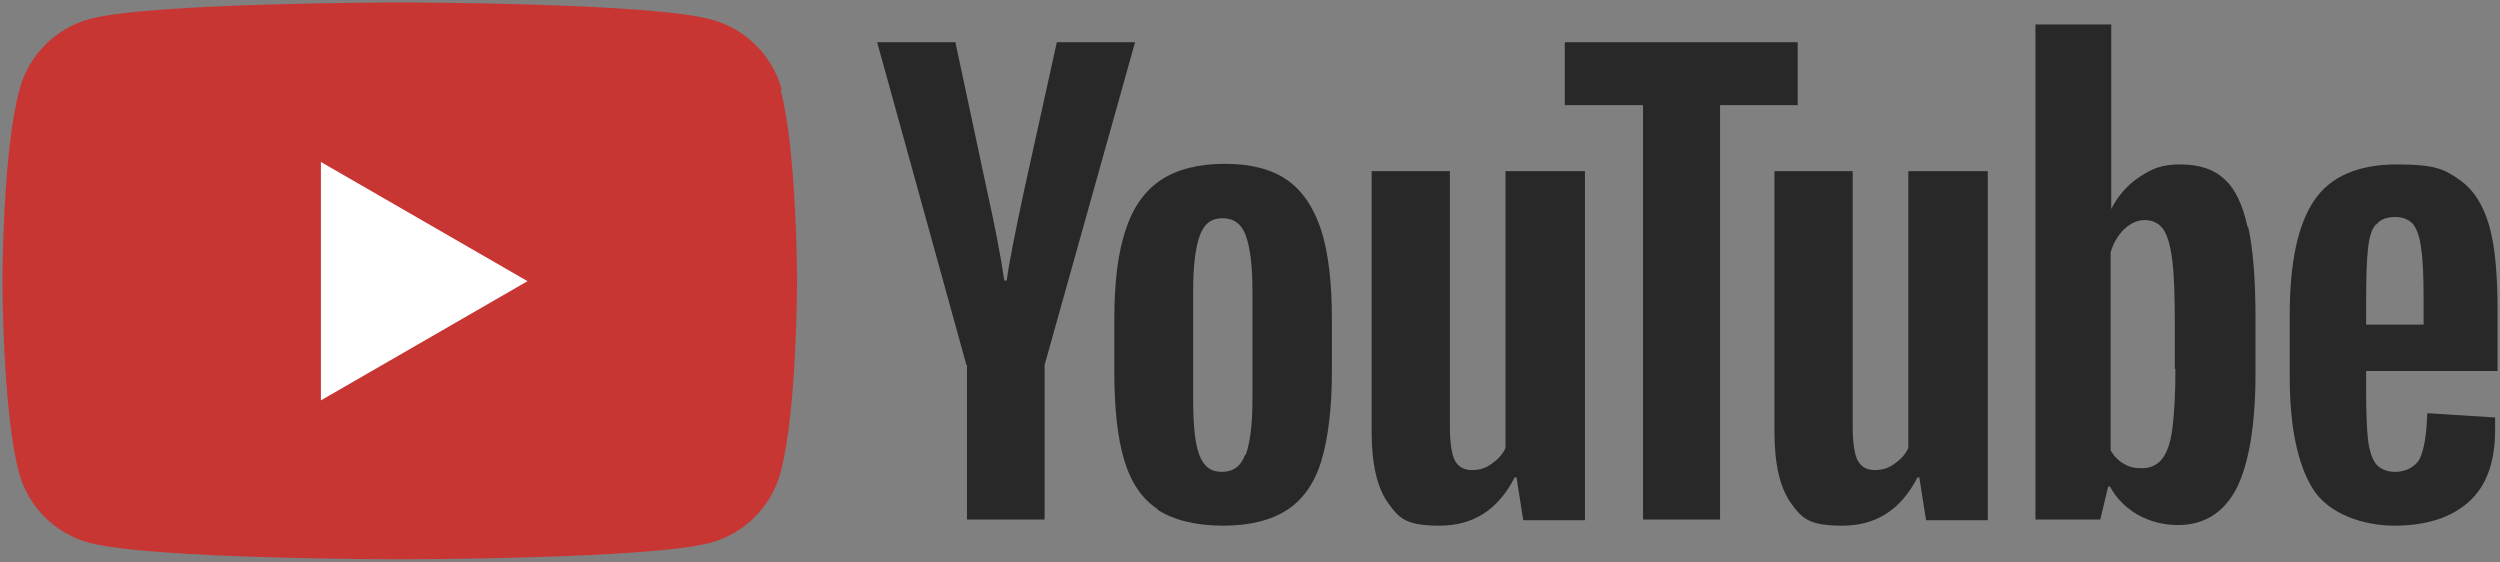
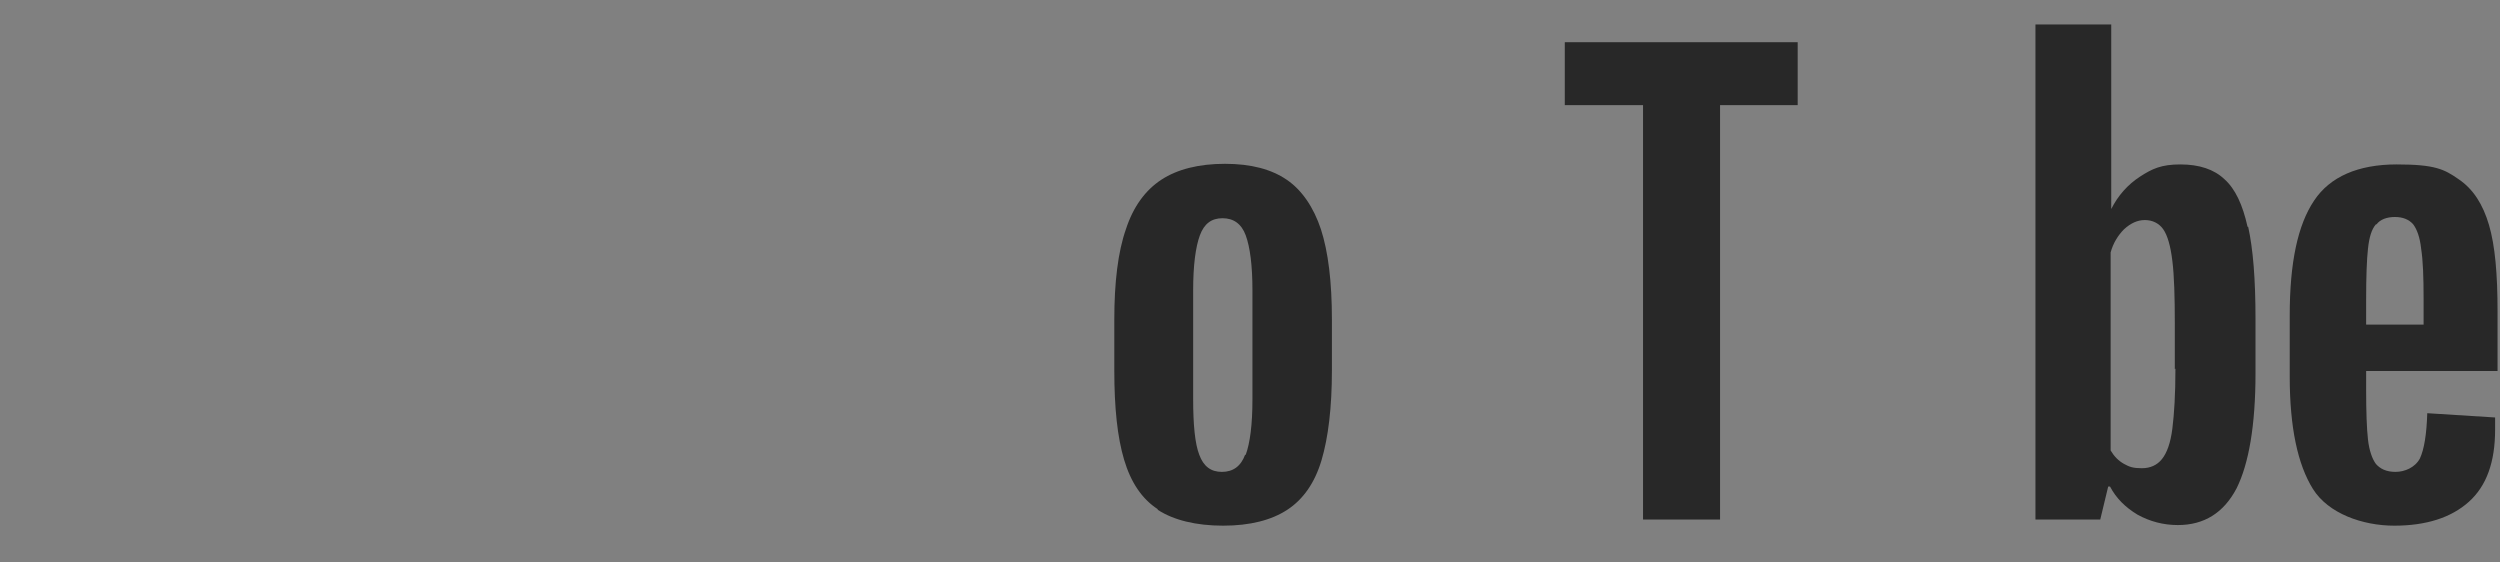
<svg xmlns="http://www.w3.org/2000/svg" version="1.1" viewBox="0 0 409 92">
  <rect x="0" y="0" width="409" height="92" fill="#808080" stroke="none" />
  <defs>
    <style>
      .cls-1 {
        fill: #fff;
      }

      .cls-2 {
        fill: #282828;
      }

      .cls-3 {
        fill: #c83634;
      }
    </style>
  </defs>
  <g>
    <g id="_レイヤー_1" data-name="レイヤー_1">
      <g>
        <g>
-           <path class="cls-3" d="M127.9,14.7c-1.5-5.6-5.9-10-11.5-11.5C106.2.4,65.5.4,65.5.4c0,0-40.7,0-50.8,2.7-5.6,1.5-10,5.9-11.5,11.5C.4,24.8.4,46,.4,46c0,0,0,21.2,2.7,31.3,1.5,5.6,5.9,10,11.5,11.5,10.1,2.7,50.8,2.7,50.8,2.7,0,0,40.7,0,50.8-2.7,5.6-1.5,10-5.9,11.5-11.5,2.7-10.1,2.7-31.3,2.7-31.3,0,0,0-21.2-2.7-31.3Z" />
-           <polygon class="cls-1" points="52.5 65.5 86.3 46 52.5 26.5 52.5 65.5" />
-         </g>
+           </g>
        <g>
          <path class="cls-2" d="M189.4,83.3c-2.6-1.7-4.4-4.4-5.5-8.1-1.1-3.7-1.6-8.5-1.6-14.6v-8.3c0-6.1.6-11.1,1.9-14.8,1.2-3.7,3.2-6.4,5.8-8.1,2.6-1.7,6.1-2.6,10.4-2.6s7.6.9,10.1,2.6c2.5,1.7,4.4,4.5,5.6,8.1,1.2,3.7,1.8,8.6,1.8,14.8v8.3c0,6.1-.6,11-1.7,14.7-1.1,3.7-3,6.4-5.6,8.1-2.6,1.7-6.1,2.6-10.5,2.6s-8.1-.9-10.7-2.6ZM203.8,74.4c.7-1.9,1.1-4.9,1.1-9.1v-17.8c0-4.1-.4-7.1-1.1-9-.7-1.9-2-2.8-3.8-2.8s-3,.9-3.7,2.8c-.7,1.9-1.1,4.9-1.1,9v17.8c0,4.2.3,7.3,1,9.1.7,1.9,1.9,2.8,3.7,2.8s3.1-.9,3.8-2.8Z" />
          <path class="cls-2" d="M387.1,60.8v2.9c0,3.7.1,6.4.3,8.2.2,1.8.7,3.2,1.3,4,.7.8,1.7,1.3,3.2,1.3s3.2-.7,4-2.2c.7-1.5,1.1-4,1.2-7.4l11.1.7c0,.5,0,1.2,0,2,0,5.3-1.4,9.2-4.3,11.8-2.9,2.6-7,3.9-12.2,3.9s-10.8-2-13.3-6c-2.5-4-3.8-10.1-3.8-18.4v-10c0-8.6,1.3-14.8,4-18.8,2.6-3.9,7.2-5.9,13.5-5.9s7.8.8,10.1,2.4c2.4,1.6,4,4.1,5,7.5,1,3.4,1.4,8.1,1.4,14.1v9.8h-21.5ZM388.7,36.7c-.7.8-1.1,2.1-1.3,4-.2,1.8-.3,4.6-.3,8.3v4.1h9.4v-4.1c0-3.7-.1-6.4-.4-8.3-.2-1.9-.7-3.2-1.3-4-.7-.8-1.7-1.2-3-1.2s-2.4.4-3,1.2Z" />
-           <path class="cls-2" d="M158.1,59.7l-14.6-52.8h12.8l5.1,23.9c1.3,5.9,2.3,10.9,2.9,15.1h.4c.4-3,1.4-8,2.9-15l5.3-24h12.8l-14.8,52.8v25.3h-12.7v-25.3Z" />
-           <path class="cls-2" d="M259.3,28v57.1h-10.1l-1.1-7h-.3c-2.7,5.3-6.8,7.9-12.3,7.9s-6.6-1.2-8.4-3.7c-1.8-2.5-2.7-6.4-2.7-11.6V28h12.8v41.9c0,2.5.3,4.4.8,5.4.6,1.1,1.5,1.6,2.8,1.6s2.2-.3,3.2-1c1-.7,1.8-1.5,2.3-2.6V28h12.8Z" />
-           <path class="cls-2" d="M325.2,28v57.1h-10.1l-1.1-7h-.3c-2.7,5.3-6.8,7.9-12.3,7.9s-6.6-1.2-8.4-3.7c-1.8-2.5-2.7-6.4-2.7-11.6V28h12.8v41.9c0,2.5.3,4.4.8,5.4.6,1.1,1.5,1.6,2.8,1.6s2.2-.3,3.2-1c1-.7,1.8-1.5,2.3-2.6V28h12.8Z" />
          <path class="cls-2" d="M294.2,17.2h-12.8v67.8h-12.6V17.2h-12.8V6.9h38.1v10.3Z" />
          <path class="cls-2" d="M367.7,37.1c-.8-3.6-2-6.2-3.8-7.8-1.7-1.6-4.1-2.4-7.2-2.4s-4.6.7-6.6,2c-2,1.3-3.6,3.1-4.7,5.3h0V4s-12.4,0-12.4,0v81h10.6l1.3-5.4h.3c1,1.9,2.5,3.4,4.5,4.6,2,1.1,4.2,1.7,6.6,1.7,4.3,0,7.5-2,9.6-6,2-4,3.1-10.3,3.1-18.8v-9c0-6.4-.4-11.4-1.2-15ZM355.9,60.3c0,4.2-.2,7.4-.5,9.8-.3,2.4-.9,4-1.7,5-.8,1-1.9,1.5-3.3,1.5s-2-.2-2.9-.7c-.9-.5-1.6-1.2-2.2-2.2v-32.4c.4-1.5,1.2-2.8,2.2-3.8,1.1-1,2.2-1.5,3.4-1.5s2.3.5,3,1.5c.7,1,1.2,2.7,1.5,5.2.3,2.4.4,5.9.4,10.3v7.4Z" />
        </g>
      </g>
    </g>
  </g>
</svg>